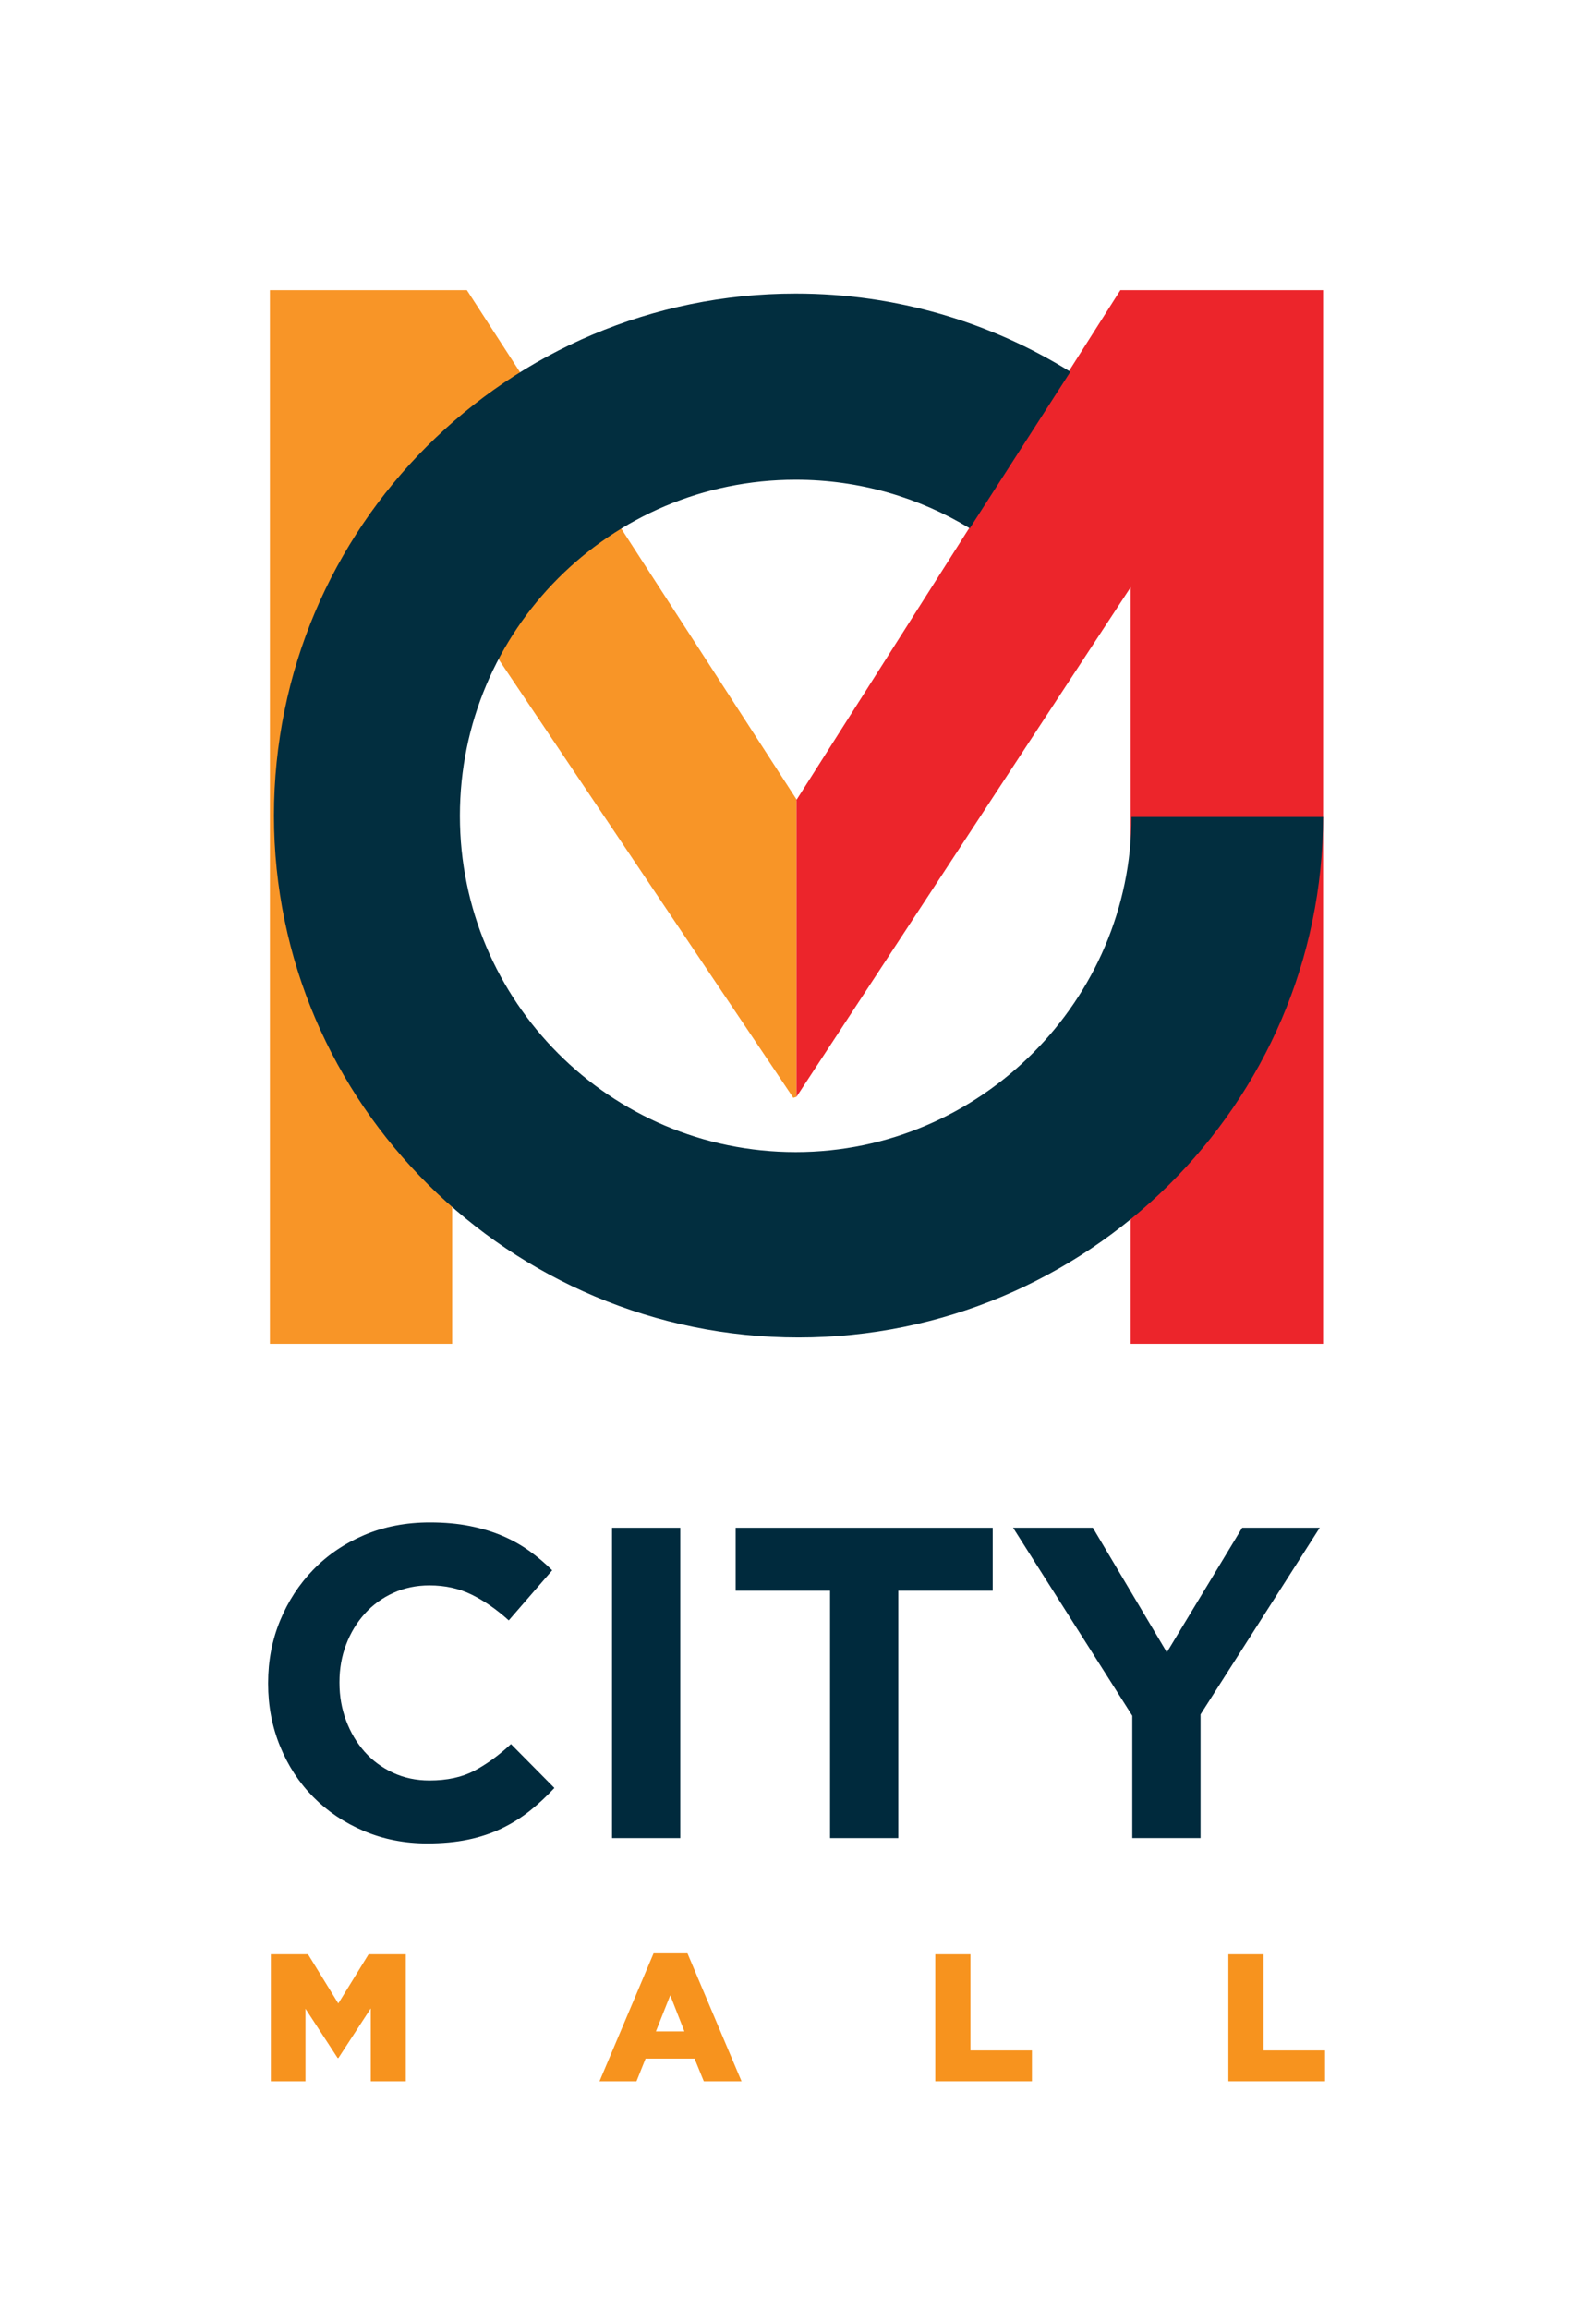
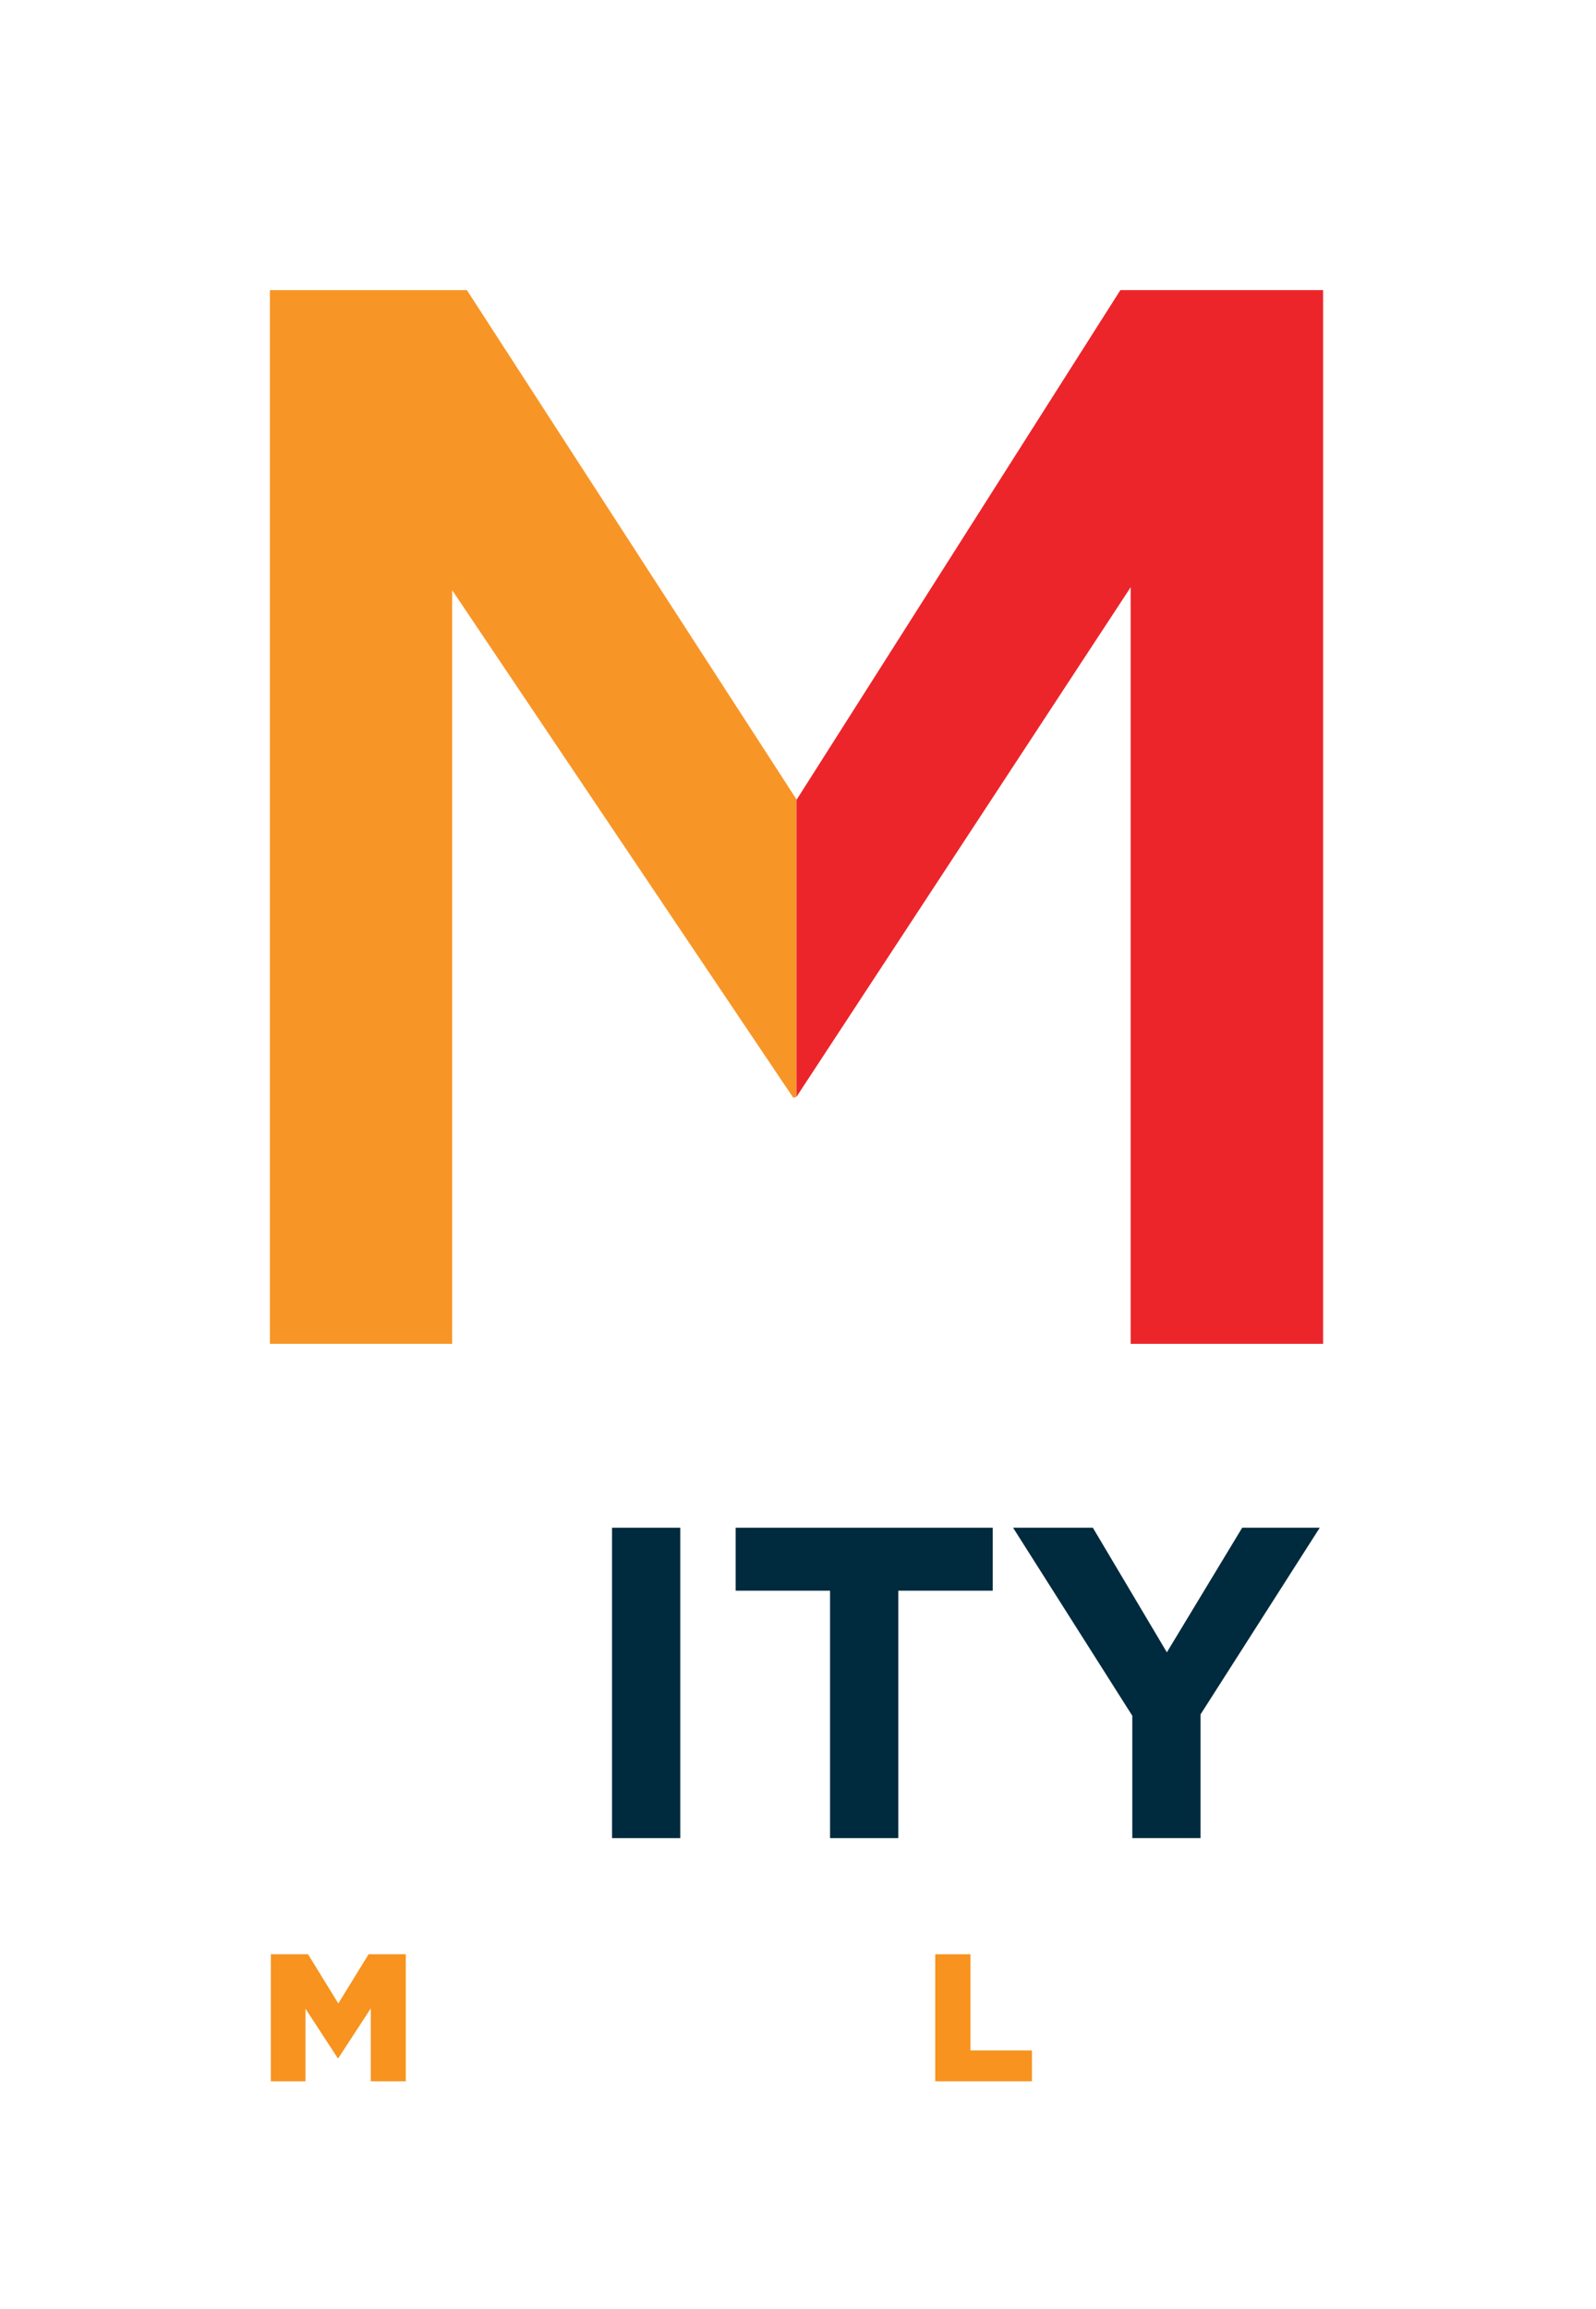
<svg xmlns="http://www.w3.org/2000/svg" version="1.1" id="Layer_1" x="0px" y="0px" width="157.599px" height="227.896px" viewBox="0 0 157.599 227.896" enable-background="new 0 0 157.599 227.896" xml:space="preserve">
  <polygon id="XMLID_33_" fill="#F89527" points="46.102,28.631 26.651,28.631 26.651,132.631 44.651,132.631 44.651,58.248   78.335,108.35 78.651,108.25 78.651,78.897 " />
  <polygon id="XMLID_32_" fill="#EC252B" points="110.635,28.631 78.601,79.026 78.651,78.897 78.651,108.25 111.651,57.954   111.651,132.631 130.651,132.631 130.651,28.631 " />
-   <path id="XMLID_31_" fill="#022E3F" d="M130.651,80.631h-18.922c-0.012,18-14.853,33.075-33.157,33.075  c-18.312,0-33.158-14.875-33.158-33.188S60.26,47.346,78.572,47.346c6.293,0,12.176,1.751,17.188,4.796l9.936-15.452  c-7.878-4.89-17.17-7.717-27.124-7.717c-28.453,0-51.518,23.064-51.518,51.517s23.346,51.517,51.798,51.517  c28.453,0,51.799-23.014,51.799-51.466C130.651,80.531,130.651,80.631,130.651,80.631z" />
  <g id="XMLID_49_">
-     <path id="XMLID_56_" fill="#002A3D" d="M42.187,181.938c-2.247,0-4.333-0.409-6.258-1.226s-3.588-1.933-4.989-3.348   s-2.494-3.085-3.282-5.011c-0.788-1.926-1.182-3.982-1.182-6.17v-0.088c0-2.188,0.394-4.237,1.182-6.148   c0.788-1.91,1.881-3.588,3.282-5.032s3.078-2.582,5.032-3.413c1.955-0.832,4.114-1.247,6.477-1.247c1.429,0,2.735,0.116,3.917,0.35   c1.182,0.234,2.253,0.555,3.216,0.963c0.962,0.409,1.852,0.904,2.669,1.488c0.816,0.584,1.575,1.225,2.275,1.925l-4.289,4.945   c-1.196-1.079-2.415-1.926-3.654-2.538c-1.241-0.613-2.633-0.919-4.179-0.919c-1.284,0-2.473,0.248-3.566,0.744   c-1.094,0.496-2.035,1.182-2.823,2.057s-1.4,1.889-1.838,3.041c-0.438,1.153-0.656,2.385-0.656,3.698v0.087   c0,1.312,0.219,2.554,0.656,3.72c0.438,1.167,1.042,2.188,1.816,3.063c0.773,0.875,1.707,1.568,2.801,2.078   c1.094,0.511,2.297,0.767,3.61,0.767c1.75,0,3.231-0.321,4.441-0.963s2.414-1.517,3.61-2.626l4.289,4.332   c-0.788,0.847-1.604,1.605-2.45,2.276c-0.847,0.671-1.772,1.247-2.779,1.728c-1.007,0.481-2.108,0.847-3.304,1.095   C45.016,181.813,43.675,181.938,42.187,181.938z" />
    <path id="XMLID_54_" fill="#002A3D" d="M60.435,150.78h6.739v30.633h-6.739V150.78z" />
    <path id="XMLID_52_" fill="#002A3D" d="M81.965,156.995h-9.321v-6.215h25.381v6.215h-9.321v24.418h-6.739V156.995z" />
    <path id="XMLID_50_" fill="#002A3D" d="M111.809,169.335l-11.771-18.555h7.877l7.308,12.297l7.439-12.297h7.658l-11.771,18.424   v12.209h-6.739V169.335z" />
  </g>
  <g id="XMLID_39_">
    <path id="XMLID_47_" fill="#F7931E" d="M26.744,192.877h3.672l2.991,4.854l2.991-4.854h3.672v12.538h-3.457v-7.2l-3.197,4.907   h-0.072l-3.179-4.872v7.165h-3.421V192.877z" />
-     <path id="XMLID_44_" fill="#F7931E" d="M64.536,192.788h3.35l5.337,12.627h-3.726l-0.913-2.239h-4.836l-0.896,2.239h-3.654   L64.536,192.788z M67.581,200.489l-1.397-3.564l-1.415,3.564H67.581z" />
    <path id="XMLID_42_" fill="#F7931E" d="M92.353,192.877h3.475v9.493h6.072v3.045h-9.546V192.877z" />
-     <path id="XMLID_40_" fill="#F7931E" d="M121.297,192.877h3.475v9.493h6.072v3.045h-9.547V192.877z" />
  </g>
</svg>